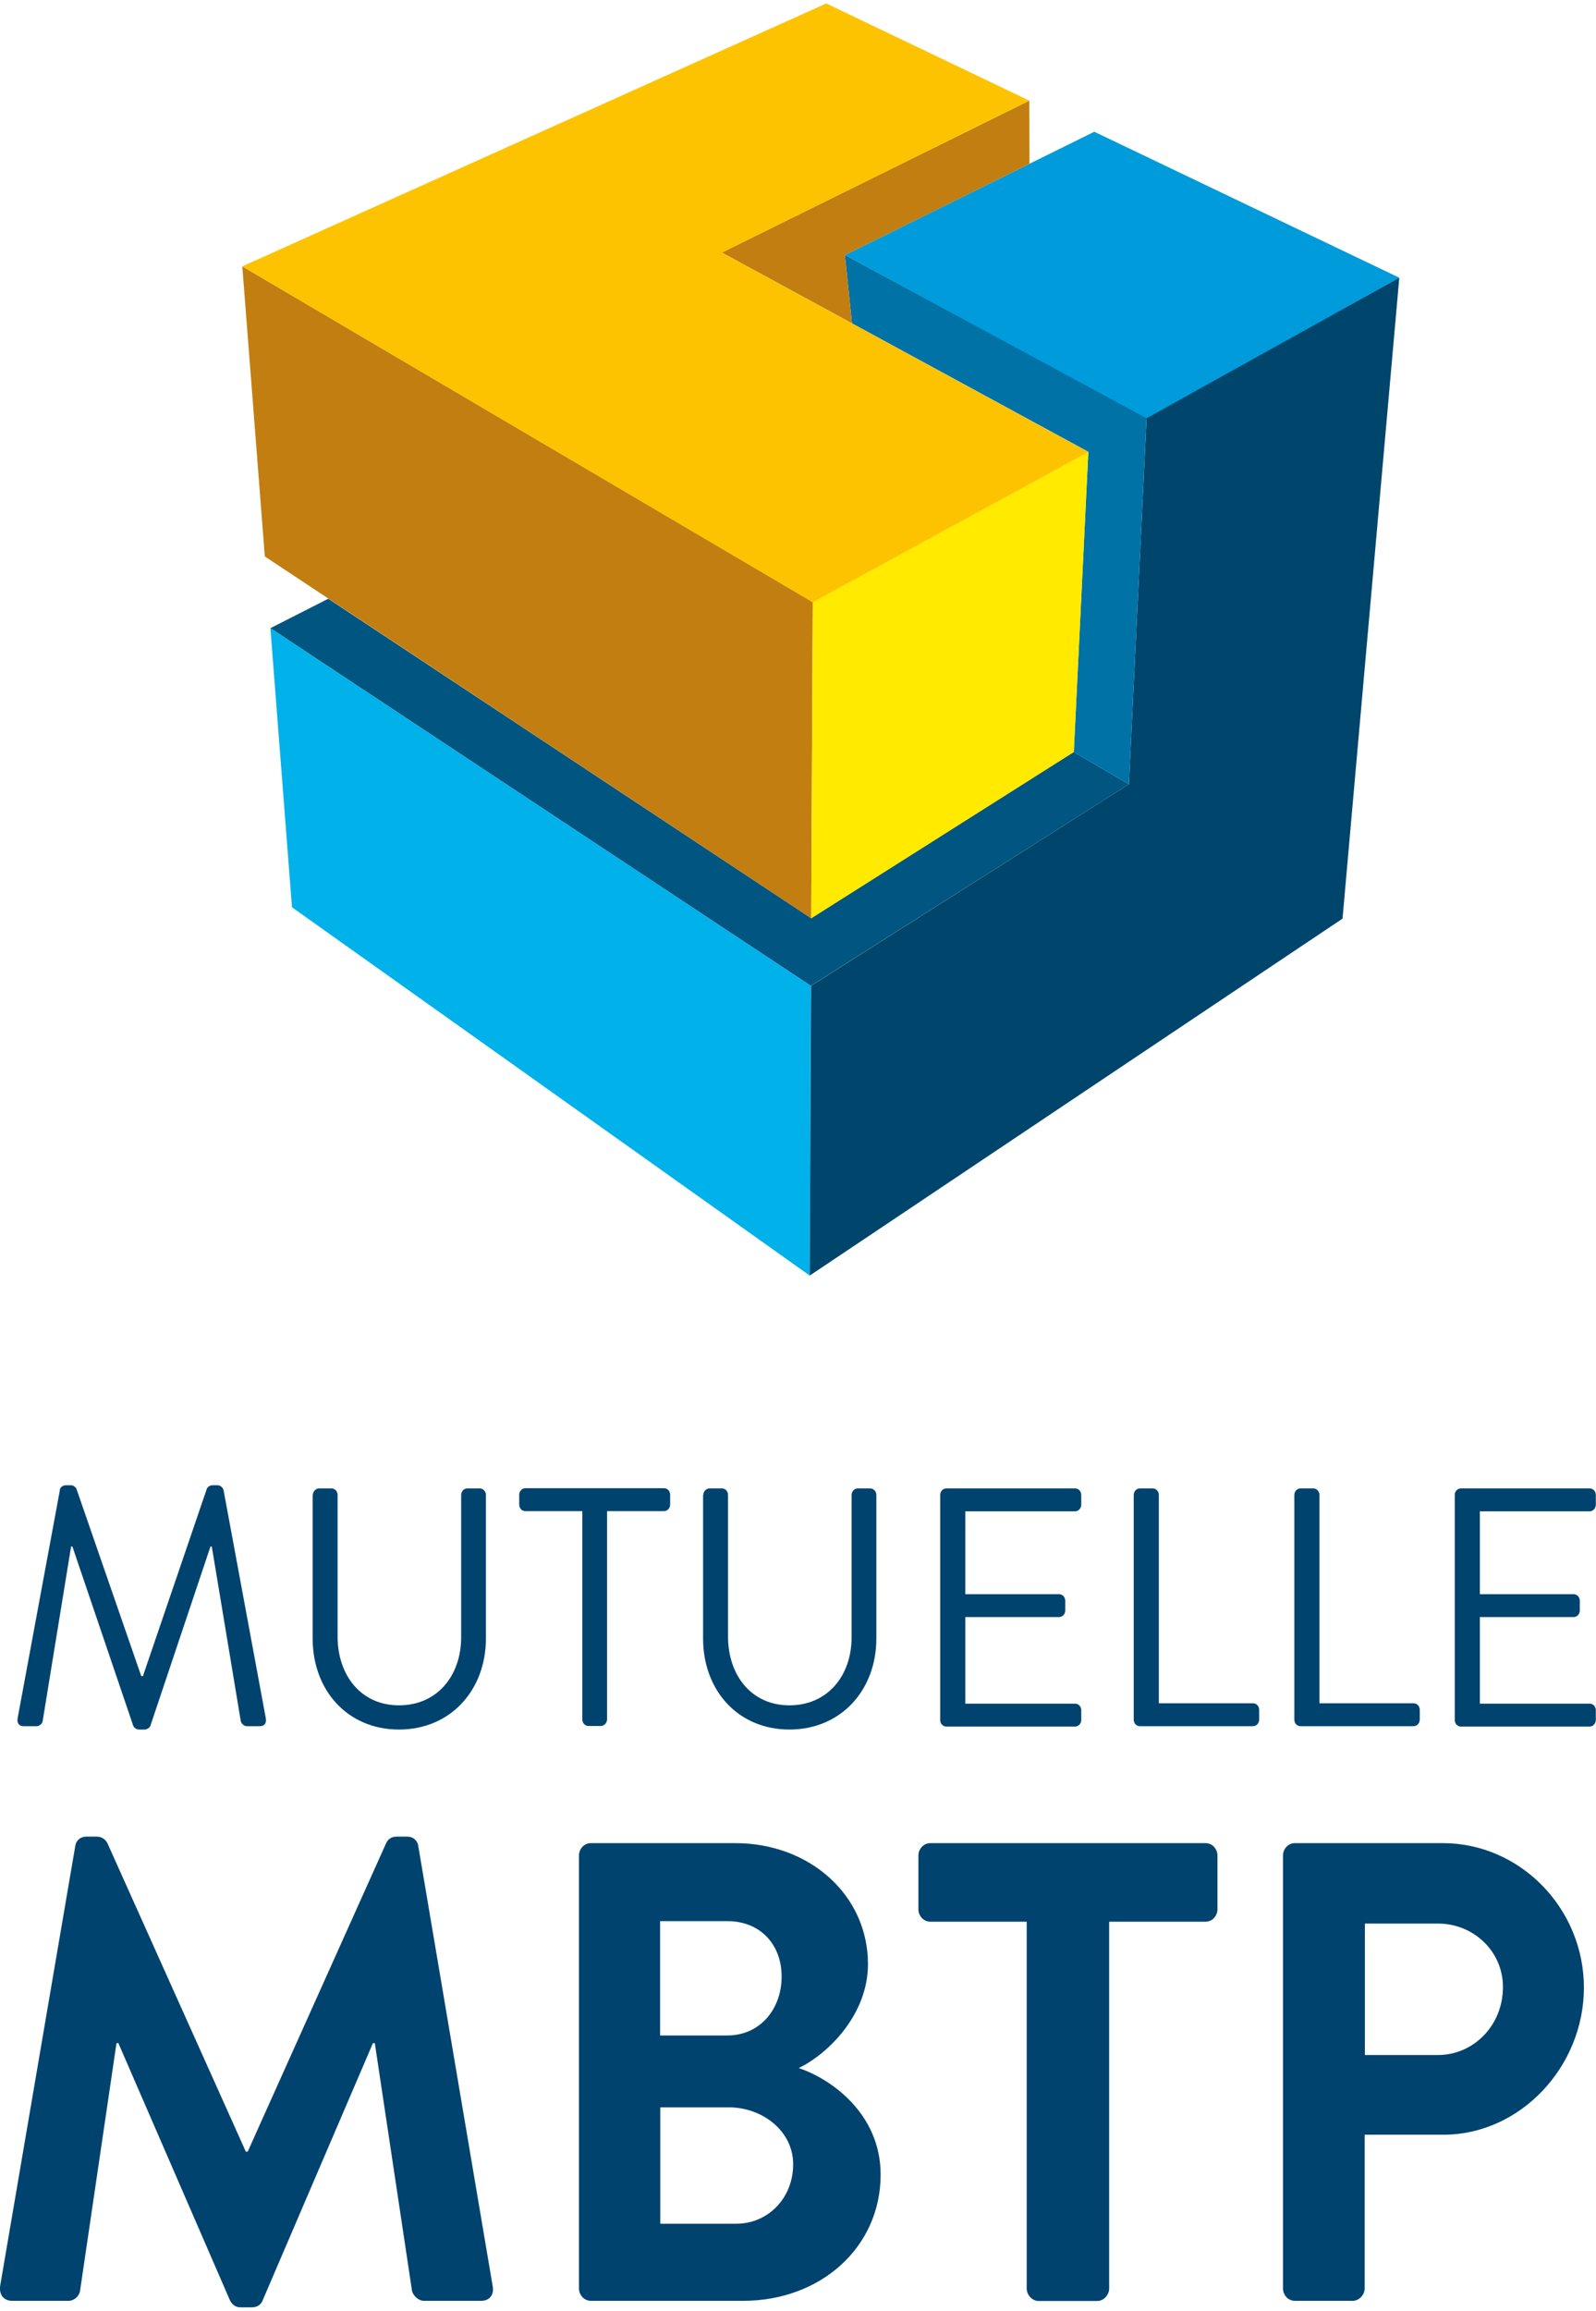
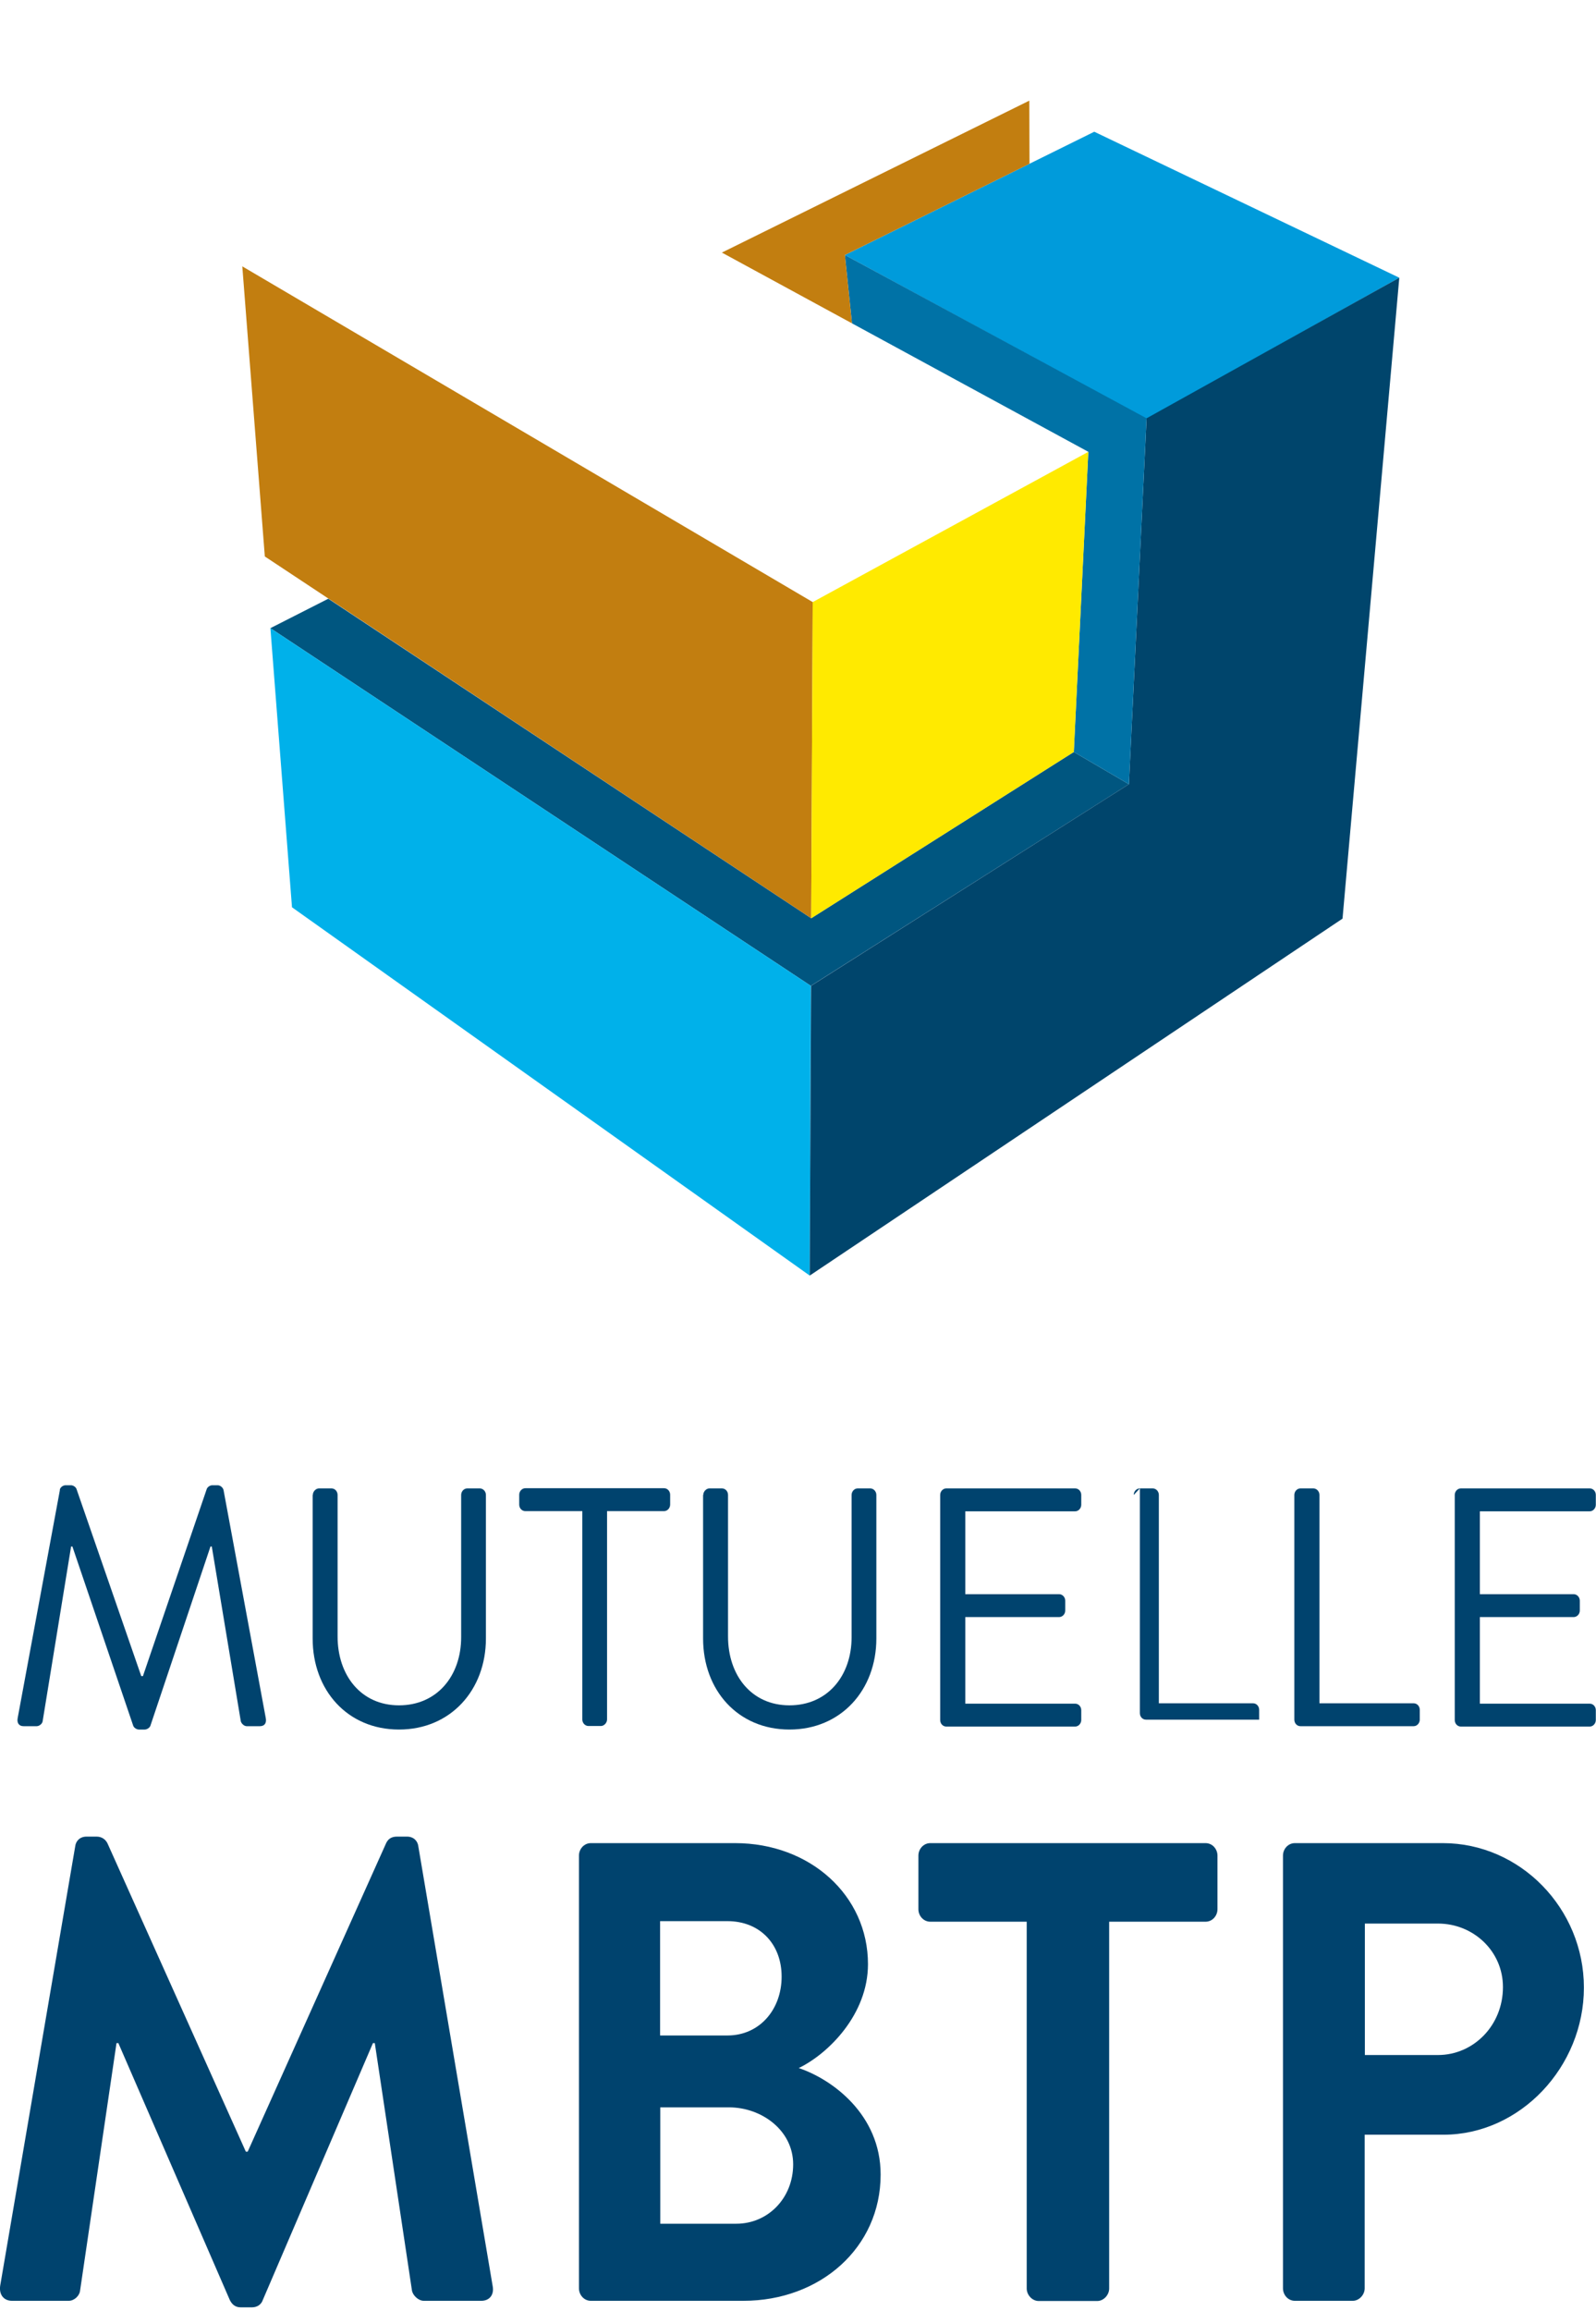
<svg xmlns="http://www.w3.org/2000/svg" id="Calque_1" data-name="Calque 1" viewBox="0 0 85.76 123.73" width="85px" height="123px">
  <defs>
    <style>
      .cls-1 {
        fill: #00b1ea;
      }

      .cls-2 {
        fill: #0072a6;
      }

      .cls-3 {
        fill: #005680;
      }

      .cls-4 {
        fill: #ffea00;
      }

      .cls-5 {
        fill: #00456c;
      }

      .cls-6 {
        fill: #c27e10;
      }

      .cls-7 {
        fill: #009bdb;
      }

      .cls-8 {
        fill: #00436e;
      }

      .cls-9 {
        fill: #fdc300;
      }
    </style>
  </defs>
  <g>
    <polygon class="cls-3" points="57.7 40.2 60.66 41.93 43.57 52.76 14.53 33.55 17.64 31.97 43.59 49.13 57.7 40.2" />
    <polygon class="cls-1" points="14.53 33.55 43.57 52.76 43.51 68.32 15.69 48.54 14.53 33.55" />
    <polygon class="cls-7" points="45.4 13.51 61.62 22.32 75.19 14.73 58.8 6.89 45.4 13.51" />
    <polygon class="cls-5" points="75.19 14.73 72.14 49.15 43.51 68.32 43.58 52.76 60.66 41.93 61.61 22.28 75.19 14.73" />
    <polygon class="cls-2" points="45.4 13.51 45.78 17.18 58.48 24.08 57.7 40.2 60.66 41.93 61.61 22.28 45.4 13.51" />
    <polygon class="cls-6" points="43.67 32.15 13.02 14.12 14.23 29.7 43.59 49.13 43.67 32.15" />
    <polygon class="cls-6" points="38.79 13.38 55.31 5.22 55.32 8.61 45.4 13.51 45.78 17.18 38.79 13.38" />
    <polygon class="cls-4" points="43.67 32.15 58.48 24.08 57.7 40.2 43.59 49.13 43.67 32.15" />
-     <polygon class="cls-9" points="43.67 32.16 58.48 24.09 38.79 13.38 55.31 5.22 44.4 0 13.02 14.12 43.67 32.16" />
  </g>
  <g>
    <path class="cls-8" d="M3.21,79.83c.03-.15.18-.25.32-.25h.28c.12,0,.26.09.3.2l3.48,10.05h.09l3.43-10.05c.04-.11.18-.2.3-.2h.28c.14,0,.28.11.32.25l2.27,12.25c.05.26-.05.44-.32.44h-.7c-.14,0-.28-.13-.32-.26l-1.56-9.39h-.07l-3.23,9.63c-.04.11-.19.2-.3.2h-.32c-.11,0-.26-.09-.3-.2l-3.27-9.63h-.07l-1.53,9.39c-.02.13-.18.26-.32.26h-.7c-.26,0-.37-.18-.32-.44l2.27-12.25Z" />
    <g>
      <path class="cls-8" d="M16.81,80.1c0-.18.16-.35.33-.35h.67c.19,0,.33.16.33.35v7.6c0,2.08,1.25,3.7,3.3,3.7s3.34-1.59,3.34-3.66v-7.64c0-.18.14-.35.33-.35h.67c.18,0,.33.16.33.35v7.71c0,2.77-1.9,4.89-4.67,4.89s-4.64-2.11-4.64-4.89v-7.71Z" />
      <path class="cls-8" d="M31.29,80.97h-3.06c-.19,0-.33-.16-.33-.35v-.53c0-.18.14-.35.33-.35h7.45c.19,0,.33.16.33.35v.53c0,.18-.14.35-.33.35h-3.06v11.19c0,.18-.16.35-.33.35h-.67c-.18,0-.33-.16-.33-.35v-11.19Z" />
      <path class="cls-8" d="M37.79,80.1c0-.18.16-.35.33-.35h.67c.19,0,.33.16.33.35v7.6c0,2.08,1.25,3.7,3.3,3.7s3.34-1.59,3.34-3.66v-7.64c0-.18.14-.35.33-.35h.67c.18,0,.33.16.33.35v7.71c0,2.77-1.9,4.89-4.67,4.89s-4.64-2.11-4.64-4.89v-7.71Z" />
      <path class="cls-8" d="M50.52,80.1c0-.18.14-.35.33-.35h6.92c.19,0,.33.16.33.35v.53c0,.18-.14.35-.33.35h-5.9v4.45h5.04c.18,0,.33.16.33.35v.53c0,.2-.16.35-.33.35h-5.04v4.65h5.9c.19,0,.33.16.33.35v.53c0,.18-.14.35-.33.35h-6.92c-.19,0-.33-.16-.33-.35v-12.07Z" />
-       <path class="cls-8" d="M60.92,80.1c0-.18.14-.35.33-.35h.69c.18,0,.33.16.33.35v11.19h5.06c.19,0,.33.16.33.35v.53c0,.18-.14.35-.33.35h-6.08c-.19,0-.33-.16-.33-.35v-12.07Z" />
+       <path class="cls-8" d="M60.92,80.1c0-.18.14-.35.33-.35h.69c.18,0,.33.16.33.35v11.19h5.06c.19,0,.33.16.33.35v.53h-6.08c-.19,0-.33-.16-.33-.35v-12.07Z" />
      <path class="cls-8" d="M69.55,80.1c0-.18.14-.35.33-.35h.69c.18,0,.33.16.33.35v11.19h5.06c.19,0,.33.16.33.35v.53c0,.18-.14.35-.33.35h-6.08c-.19,0-.33-.16-.33-.35v-12.07Z" />
      <path class="cls-8" d="M78.17,80.1c0-.18.14-.35.33-.35h6.92c.19,0,.33.16.33.35v.53c0,.18-.14.35-.33.35h-5.9v4.45h5.04c.18,0,.33.16.33.35v.53c0,.2-.16.35-.33.35h-5.04v4.65h5.9c.19,0,.33.16.33.35v.53c0,.18-.14.35-.33.35h-6.92c-.19,0-.33-.16-.33-.35v-12.07Z" />
      <path class="cls-8" d="M4.04,98.98c.03-.28.24-.53.61-.53h.54c.27,0,.47.14.58.35l7.44,16.57h.1l7.44-16.57c.1-.21.27-.35.58-.35h.54c.37,0,.58.25.61.53l3.99,23.59c.1.49-.17.81-.61.81h-3.08c-.3,0-.58-.28-.64-.53l-2-13.31h-.1l-5.92,13.8c-.07.21-.27.39-.58.39h-.61c-.3,0-.47-.17-.58-.39l-5.99-13.8h-.1l-1.96,13.31c-.03.25-.3.53-.61.53H.65c-.44,0-.71-.32-.64-.81l4.03-23.59Z" />
      <path class="cls-8" d="M31.11,99.47c0-.35.27-.67.64-.67h7.75c4.03,0,7.14,2.81,7.14,6.5,0,2.7-2.13,4.81-3.72,5.58,1.79.6,4.4,2.49,4.4,5.72,0,3.93-3.25,6.78-7.38,6.78h-8.19c-.37,0-.64-.32-.64-.67v-23.24ZM39.09,109.13c1.73,0,2.91-1.4,2.91-3.16s-1.18-2.98-2.91-2.98h-3.62v6.14h3.62ZM39.57,119.24c1.69,0,3.05-1.37,3.05-3.19s-1.69-3.06-3.45-3.06h-3.69v6.25h4.09Z" />
      <path class="cls-8" d="M55.17,103.02h-5.18c-.37,0-.64-.32-.64-.67v-2.88c0-.35.27-.67.64-.67h14.79c.37,0,.64.32.64.67v2.88c0,.35-.27.67-.64.67h-5.18v19.7c0,.35-.3.67-.64.67h-3.15c-.34,0-.64-.32-.64-.67v-19.7Z" />
      <path class="cls-8" d="M68.94,99.47c0-.35.27-.67.64-.67h7.95c4.16,0,7.58,3.51,7.58,7.76s-3.42,7.9-7.55,7.9h-4.23v8.25c0,.35-.3.67-.64.67h-3.11c-.37,0-.64-.32-.64-.67v-23.24ZM77.27,110.18c1.9,0,3.49-1.58,3.49-3.65,0-1.93-1.59-3.41-3.49-3.41h-3.93v7.06h3.93Z" />
    </g>
  </g>
  <script />
</svg>